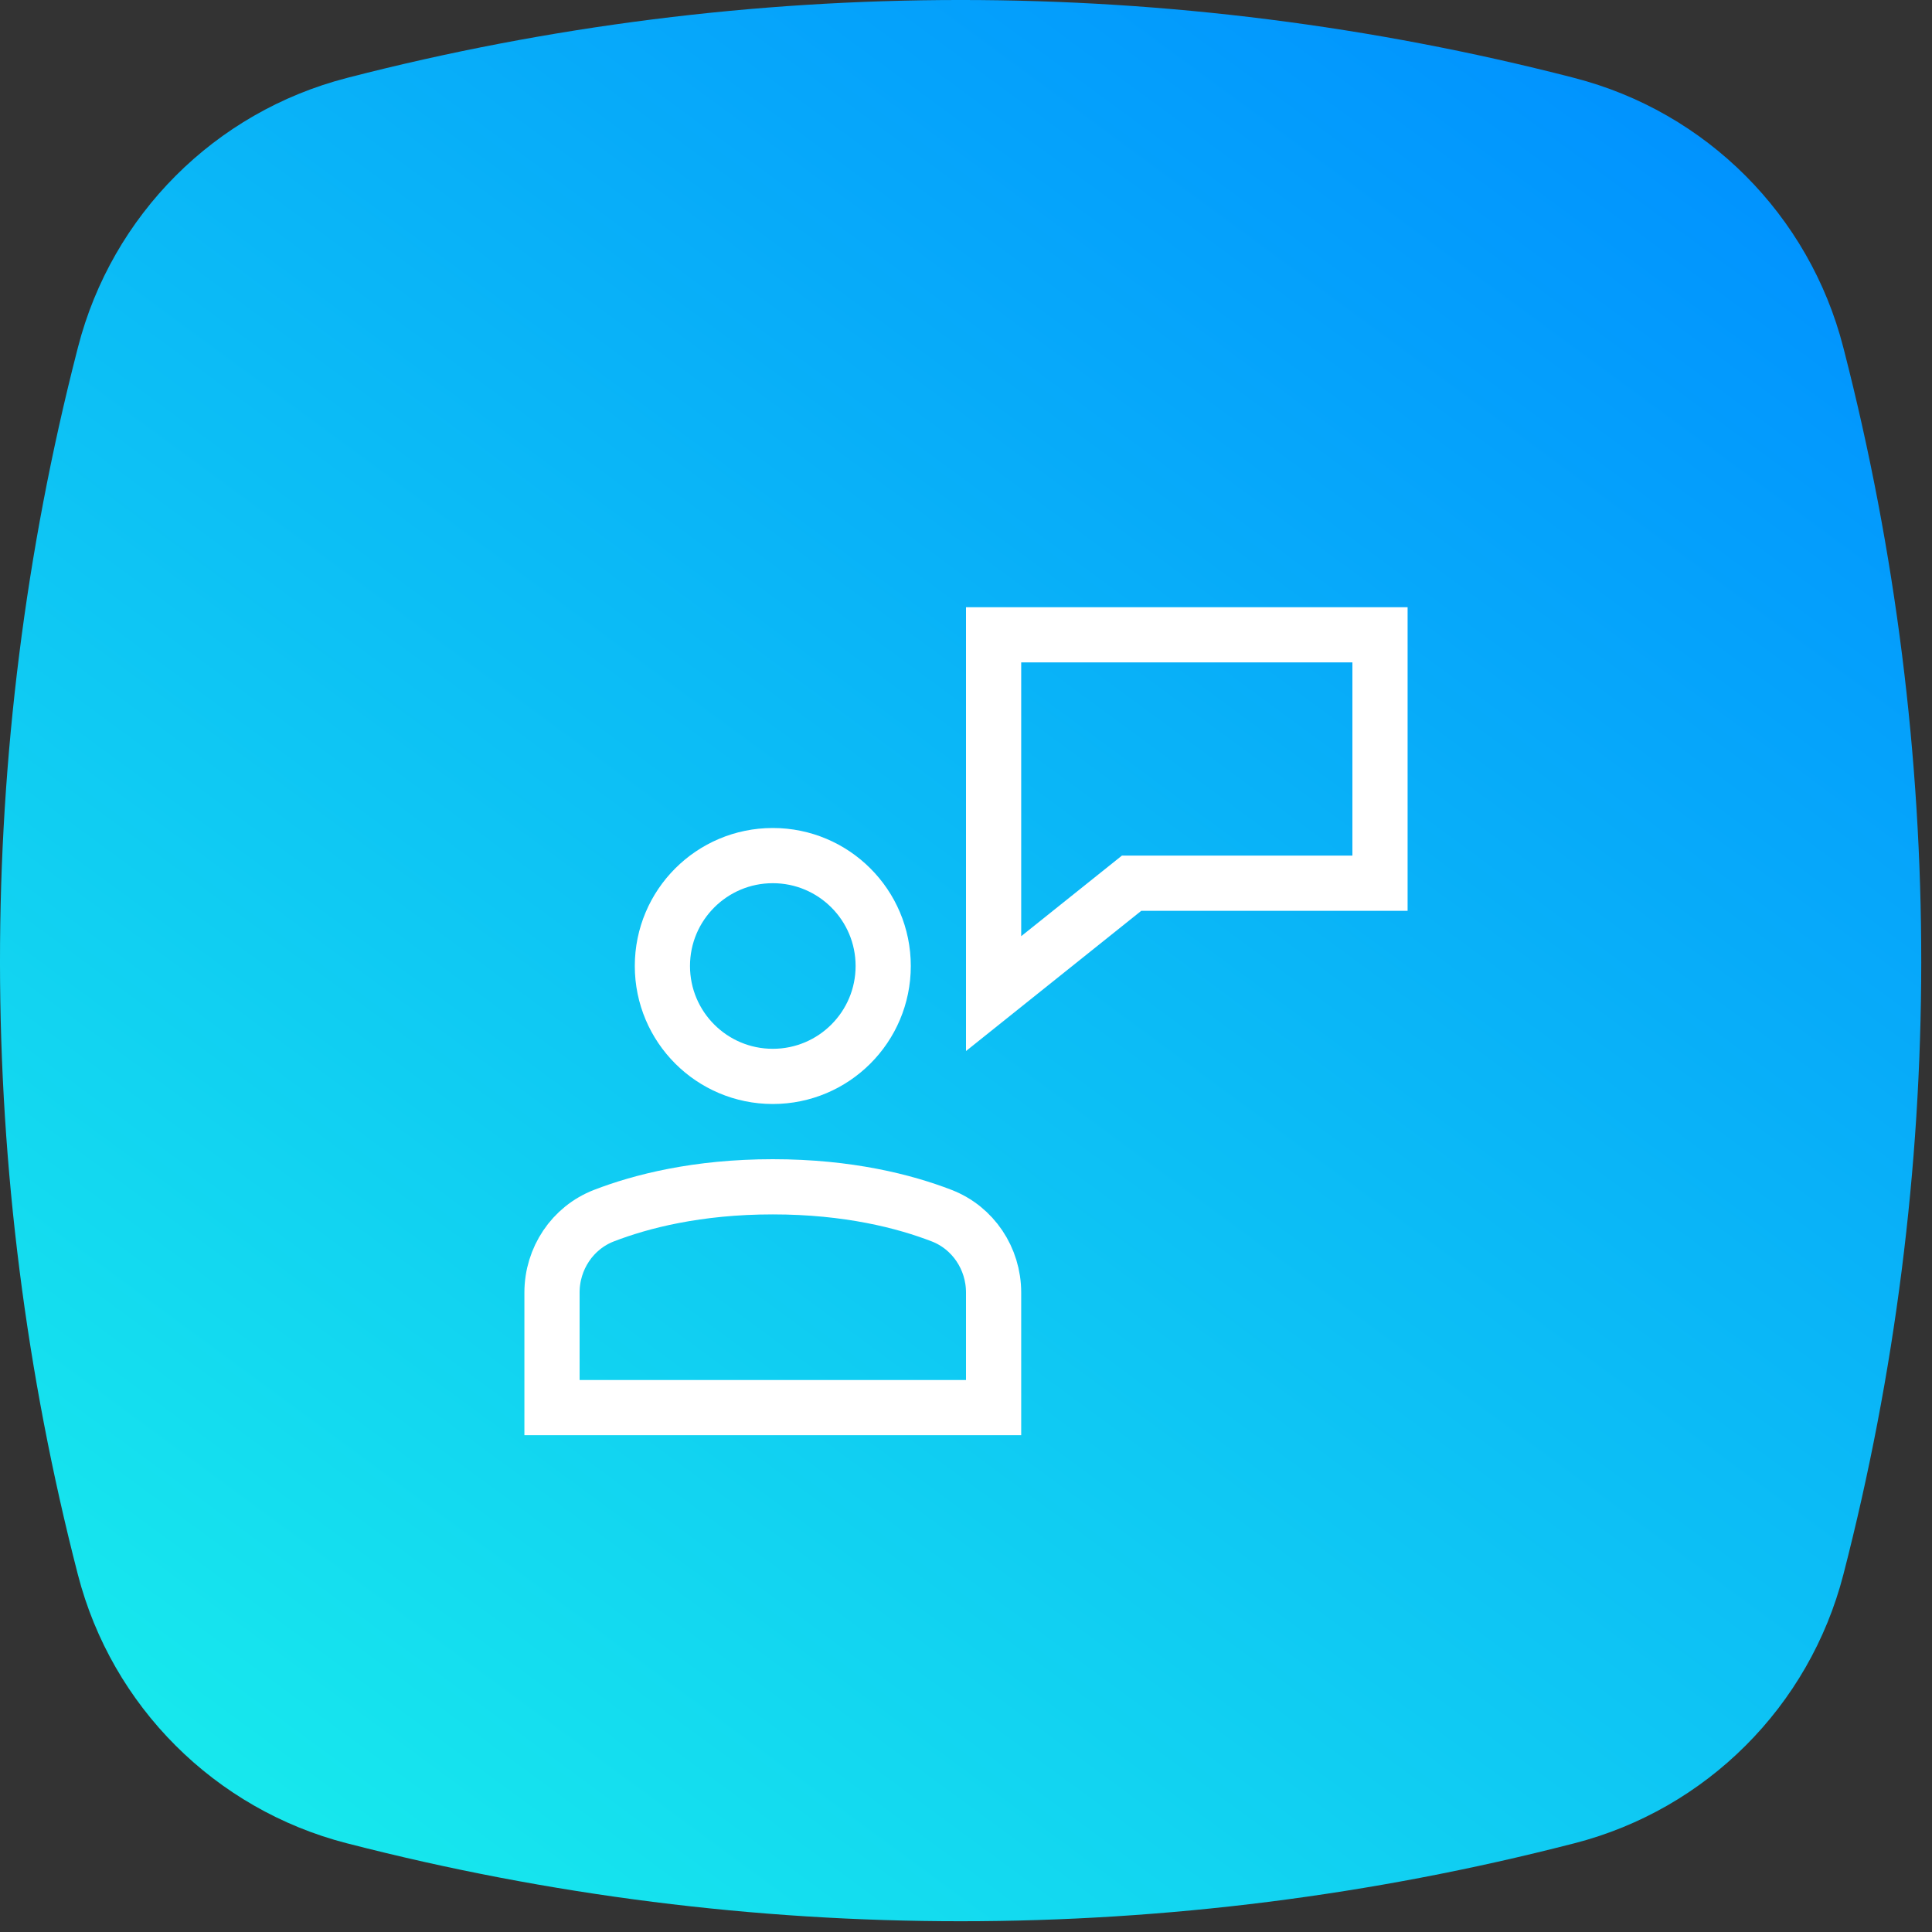
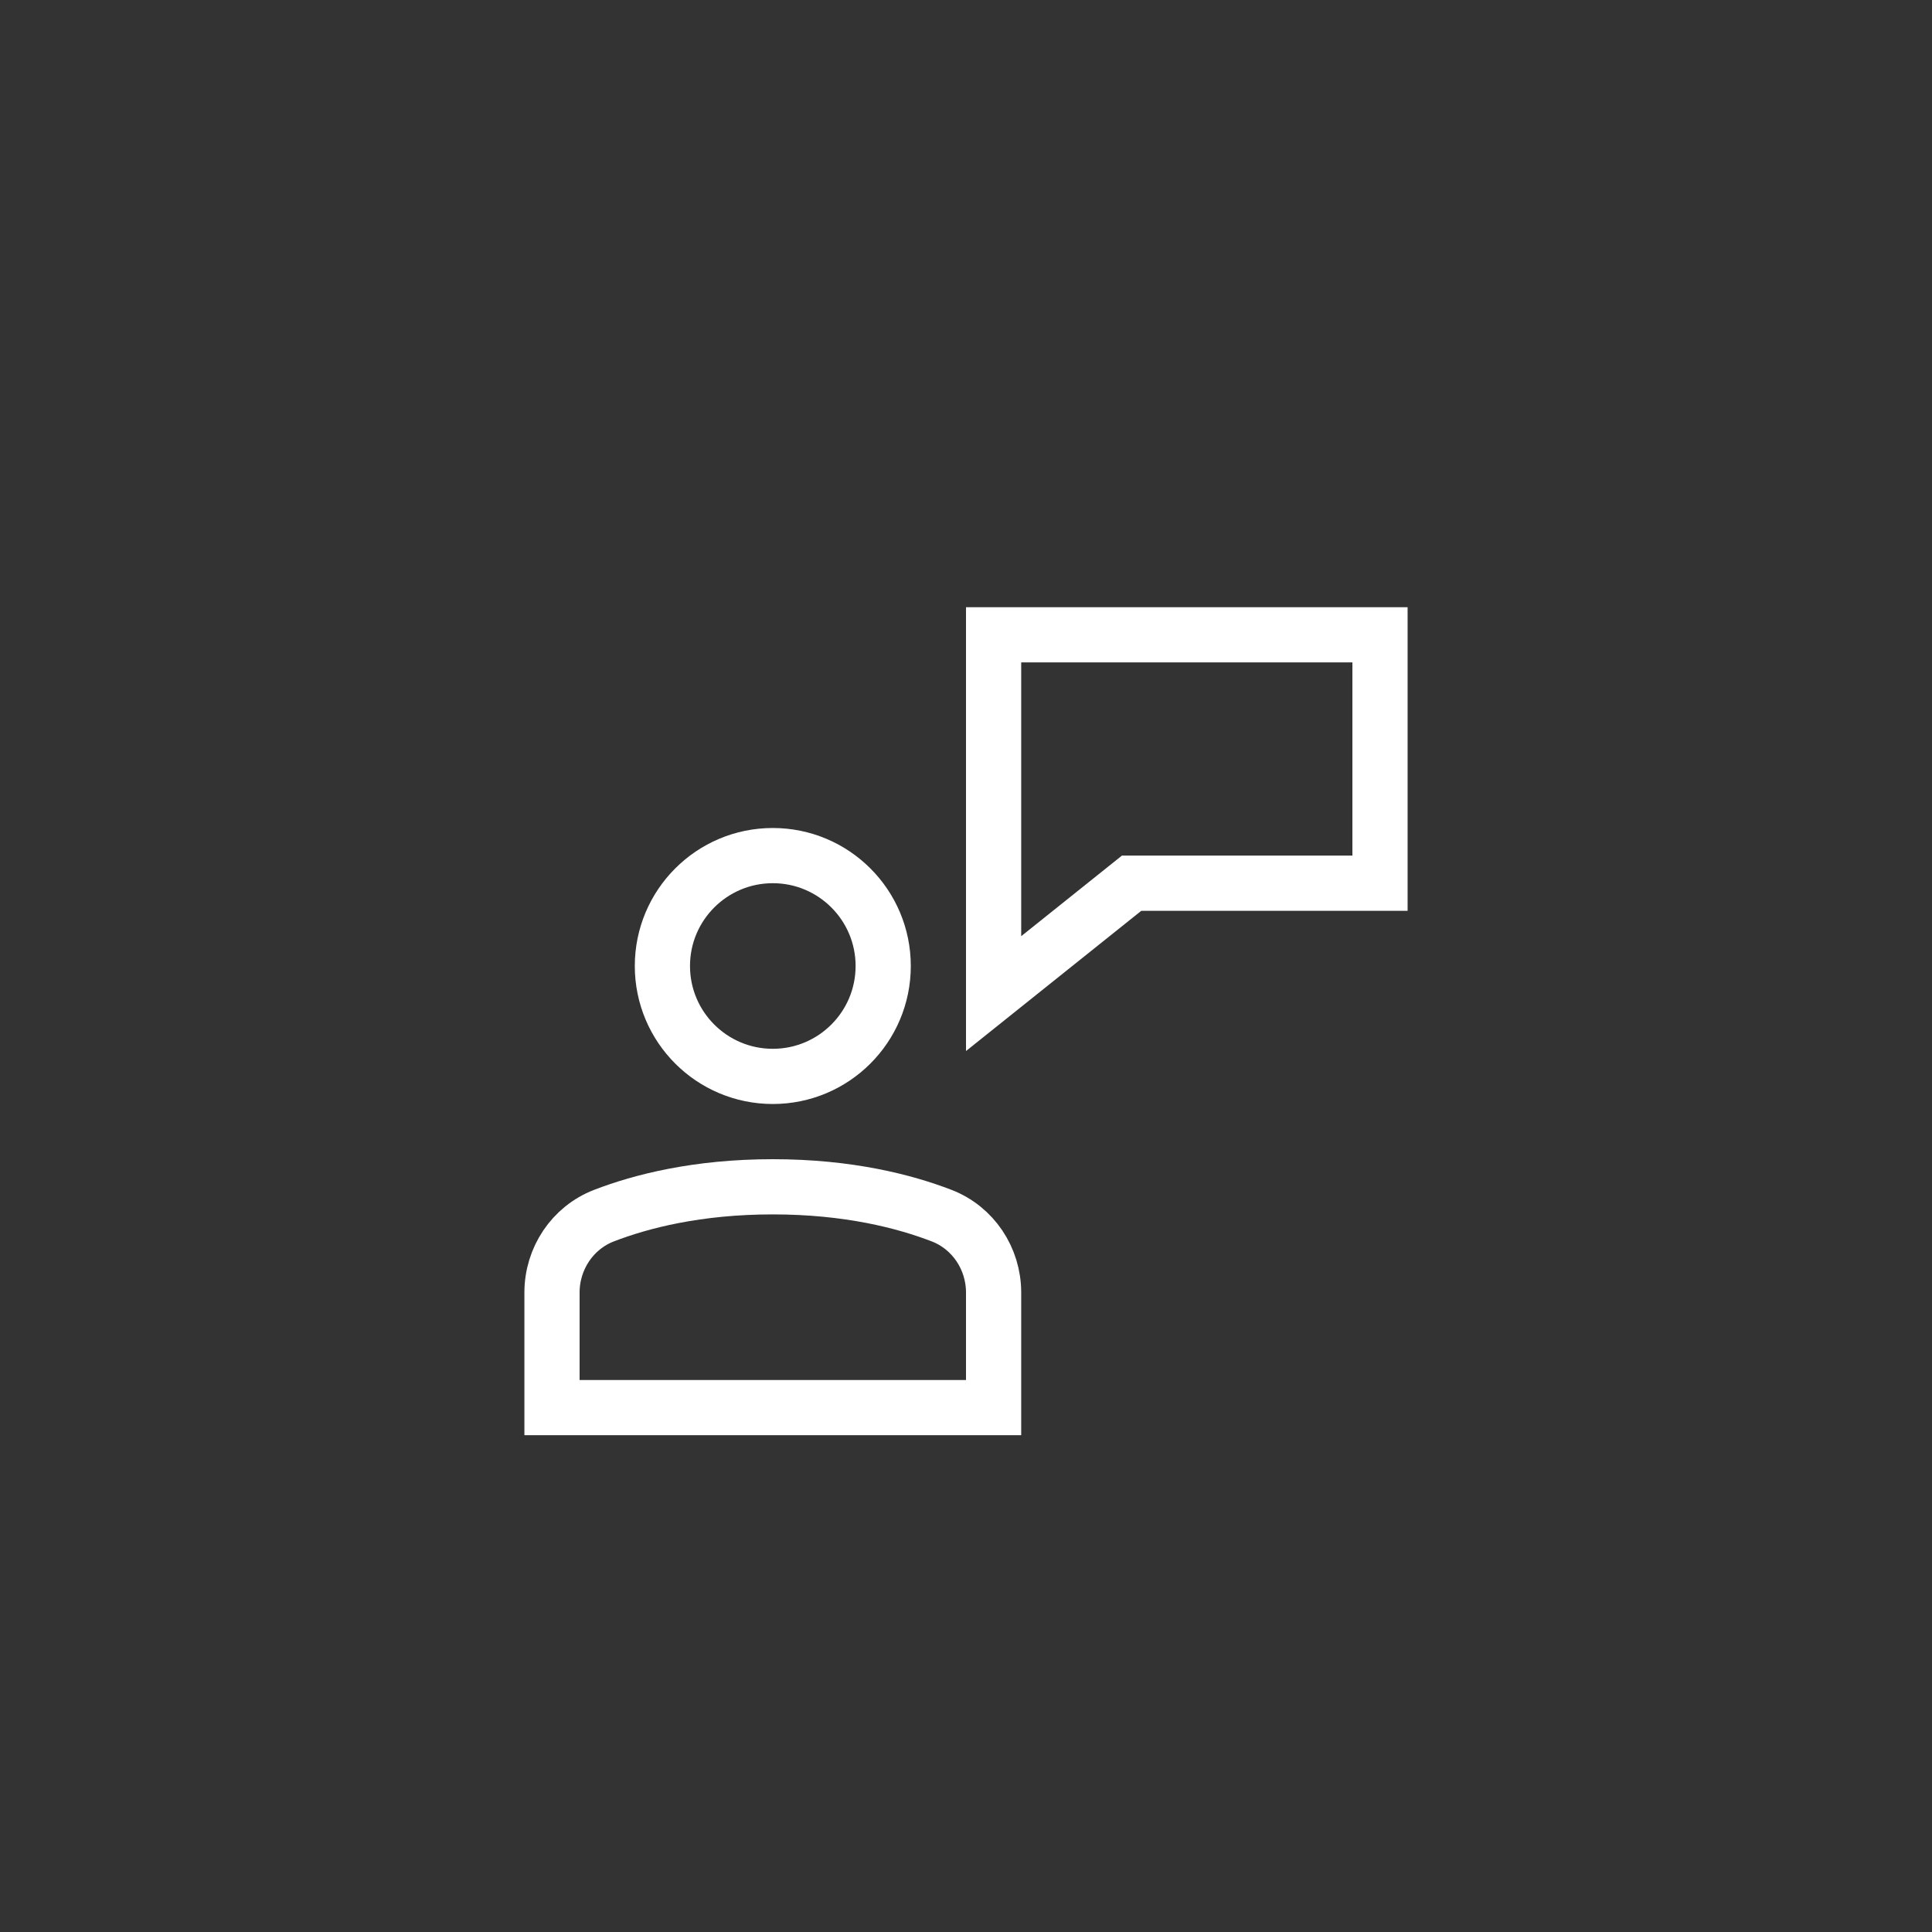
<svg xmlns="http://www.w3.org/2000/svg" width="70px" height="70px" viewBox="0 0 70 70" version="1.1">
  <rect x="0" y="0" width="70" height="70" fill="#333333" stroke="none" />
  <title>Group 7</title>
  <desc>Created with Sketch.</desc>
  <defs>
    <linearGradient x1="86.752%" y1="0%" x2="13.256%" y2="100%" id="linearGradient-1">
      <stop stop-color="#008FFF" offset="0%" />
      <stop stop-color="#18ECEC" offset="100%" />
    </linearGradient>
  </defs>
  <g id="Website" stroke="none" stroke-width="1" fill="none" fill-rule="evenodd">
    <g id="Blerter---Webinar-LP-2" transform="translate(-1095, -1091)">
      <g id="Group-3-Copy" transform="translate(1095, 1091)">
        <g id="Group-7" transform="translate(-0, 0)">
-           <path d="M66.816,12.703 L66.783,12.575 C66.168,10.184 64.928,8.054 63.243,6.367 C61.558,4.68 59.428,3.438 57.036,2.823 L56.977,2.807 C42.433,-0.936 27.177,-0.936 12.633,2.807 L12.574,2.823 C10.182,3.438 8.052,4.68 6.367,6.367 C4.682,8.054 3.442,10.184 2.827,12.575 L2.794,12.703 C-0.941,27.25 -0.931,42.505 2.821,57.048 C3.437,59.437 4.679,61.564 6.363,63.246 C8.047,64.929 10.175,66.17 12.564,66.785 L12.633,66.802 C27.177,70.546 42.433,70.546 56.977,66.802 L57.046,66.785 C59.435,66.17 61.563,64.93 63.247,63.246 C64.932,61.564 66.173,59.437 66.789,57.048 C70.542,42.505 70.551,27.25 66.816,12.703" id="Fill-1" fill="url(#linearGradient-1)" />
          <polygon id="Path" stroke="#FFFFFF" stroke-width="2" stroke-linecap="square" points="36 23 36 36 41 32 50 32 50 23" />
          <circle id="Oval" stroke="#FFFFFF" stroke-width="2" stroke-linecap="square" cx="28" cy="35" r="4" />
          <path d="M36,51 L20,51 L20,46.831 C20,45.602 20.739,44.486 21.885,44.044 C23.217,43.53 25.256,43 28,43 C30.744,43 32.783,43.53 34.115,44.044 C35.261,44.486 36,45.602 36,46.831 L36,51 Z" id="Path" stroke="#FFFFFF" stroke-width="2" stroke-linecap="square" />
        </g>
      </g>
    </g>
  </g>
</svg>